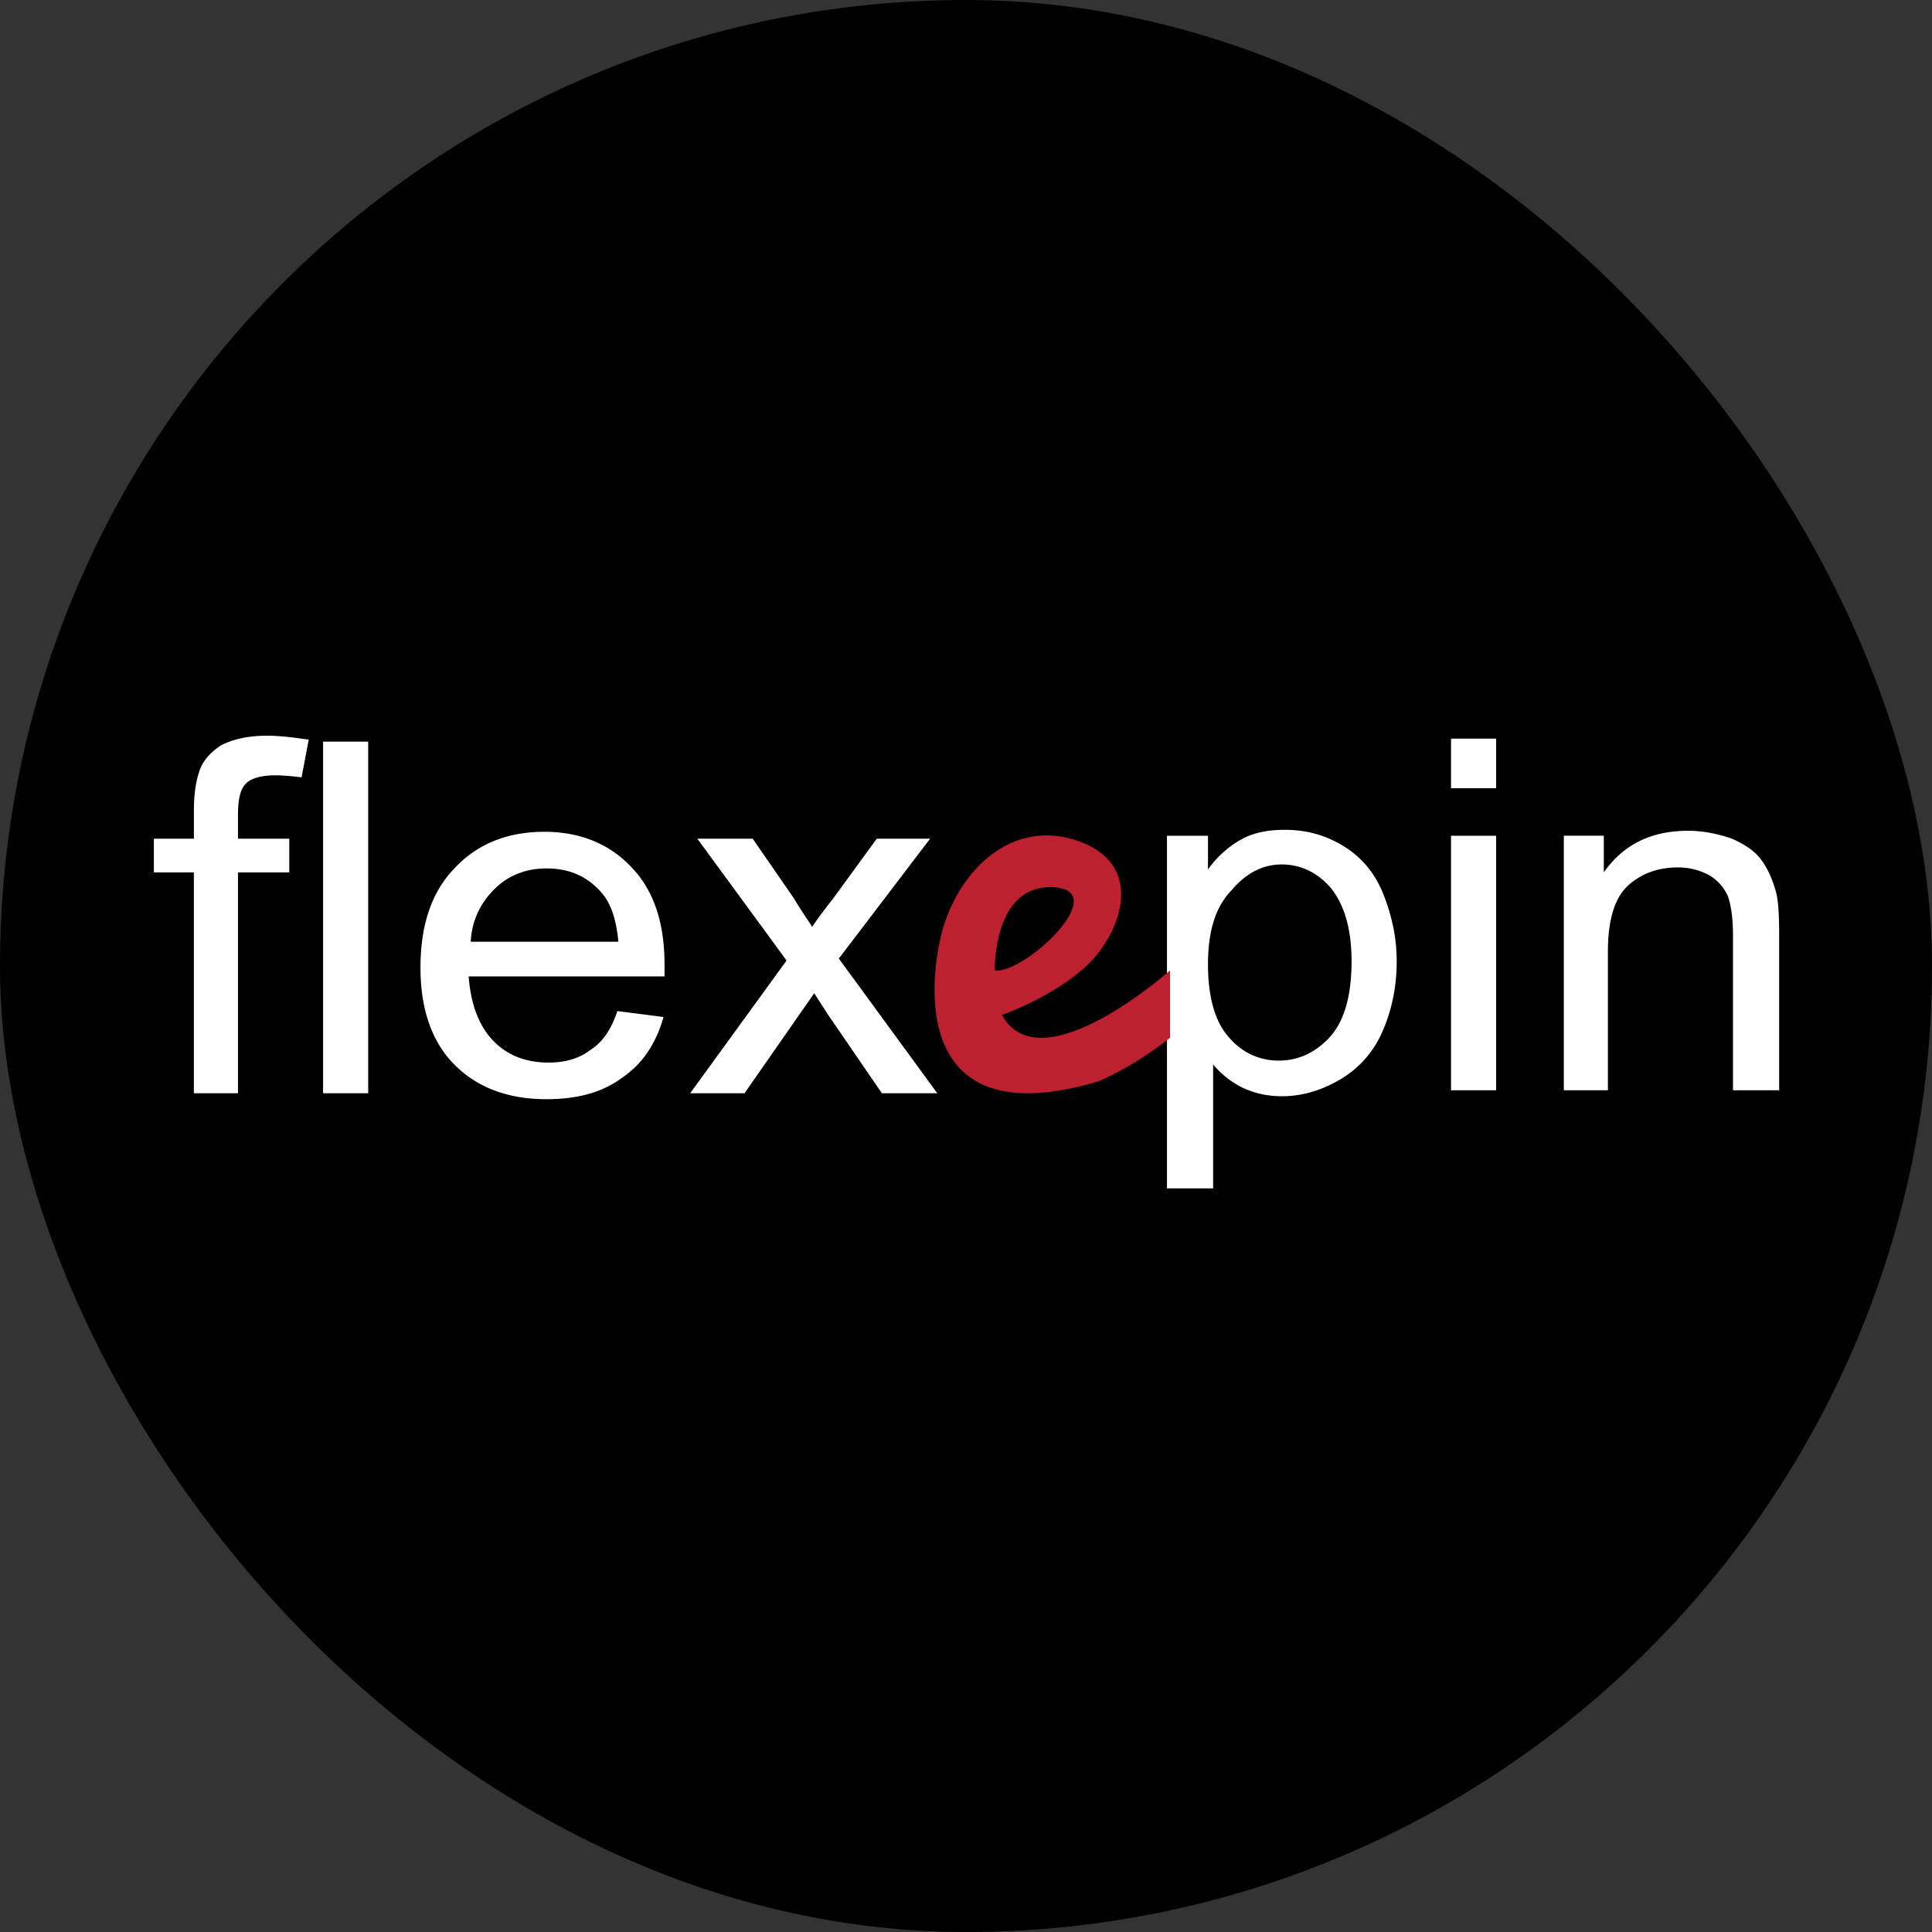
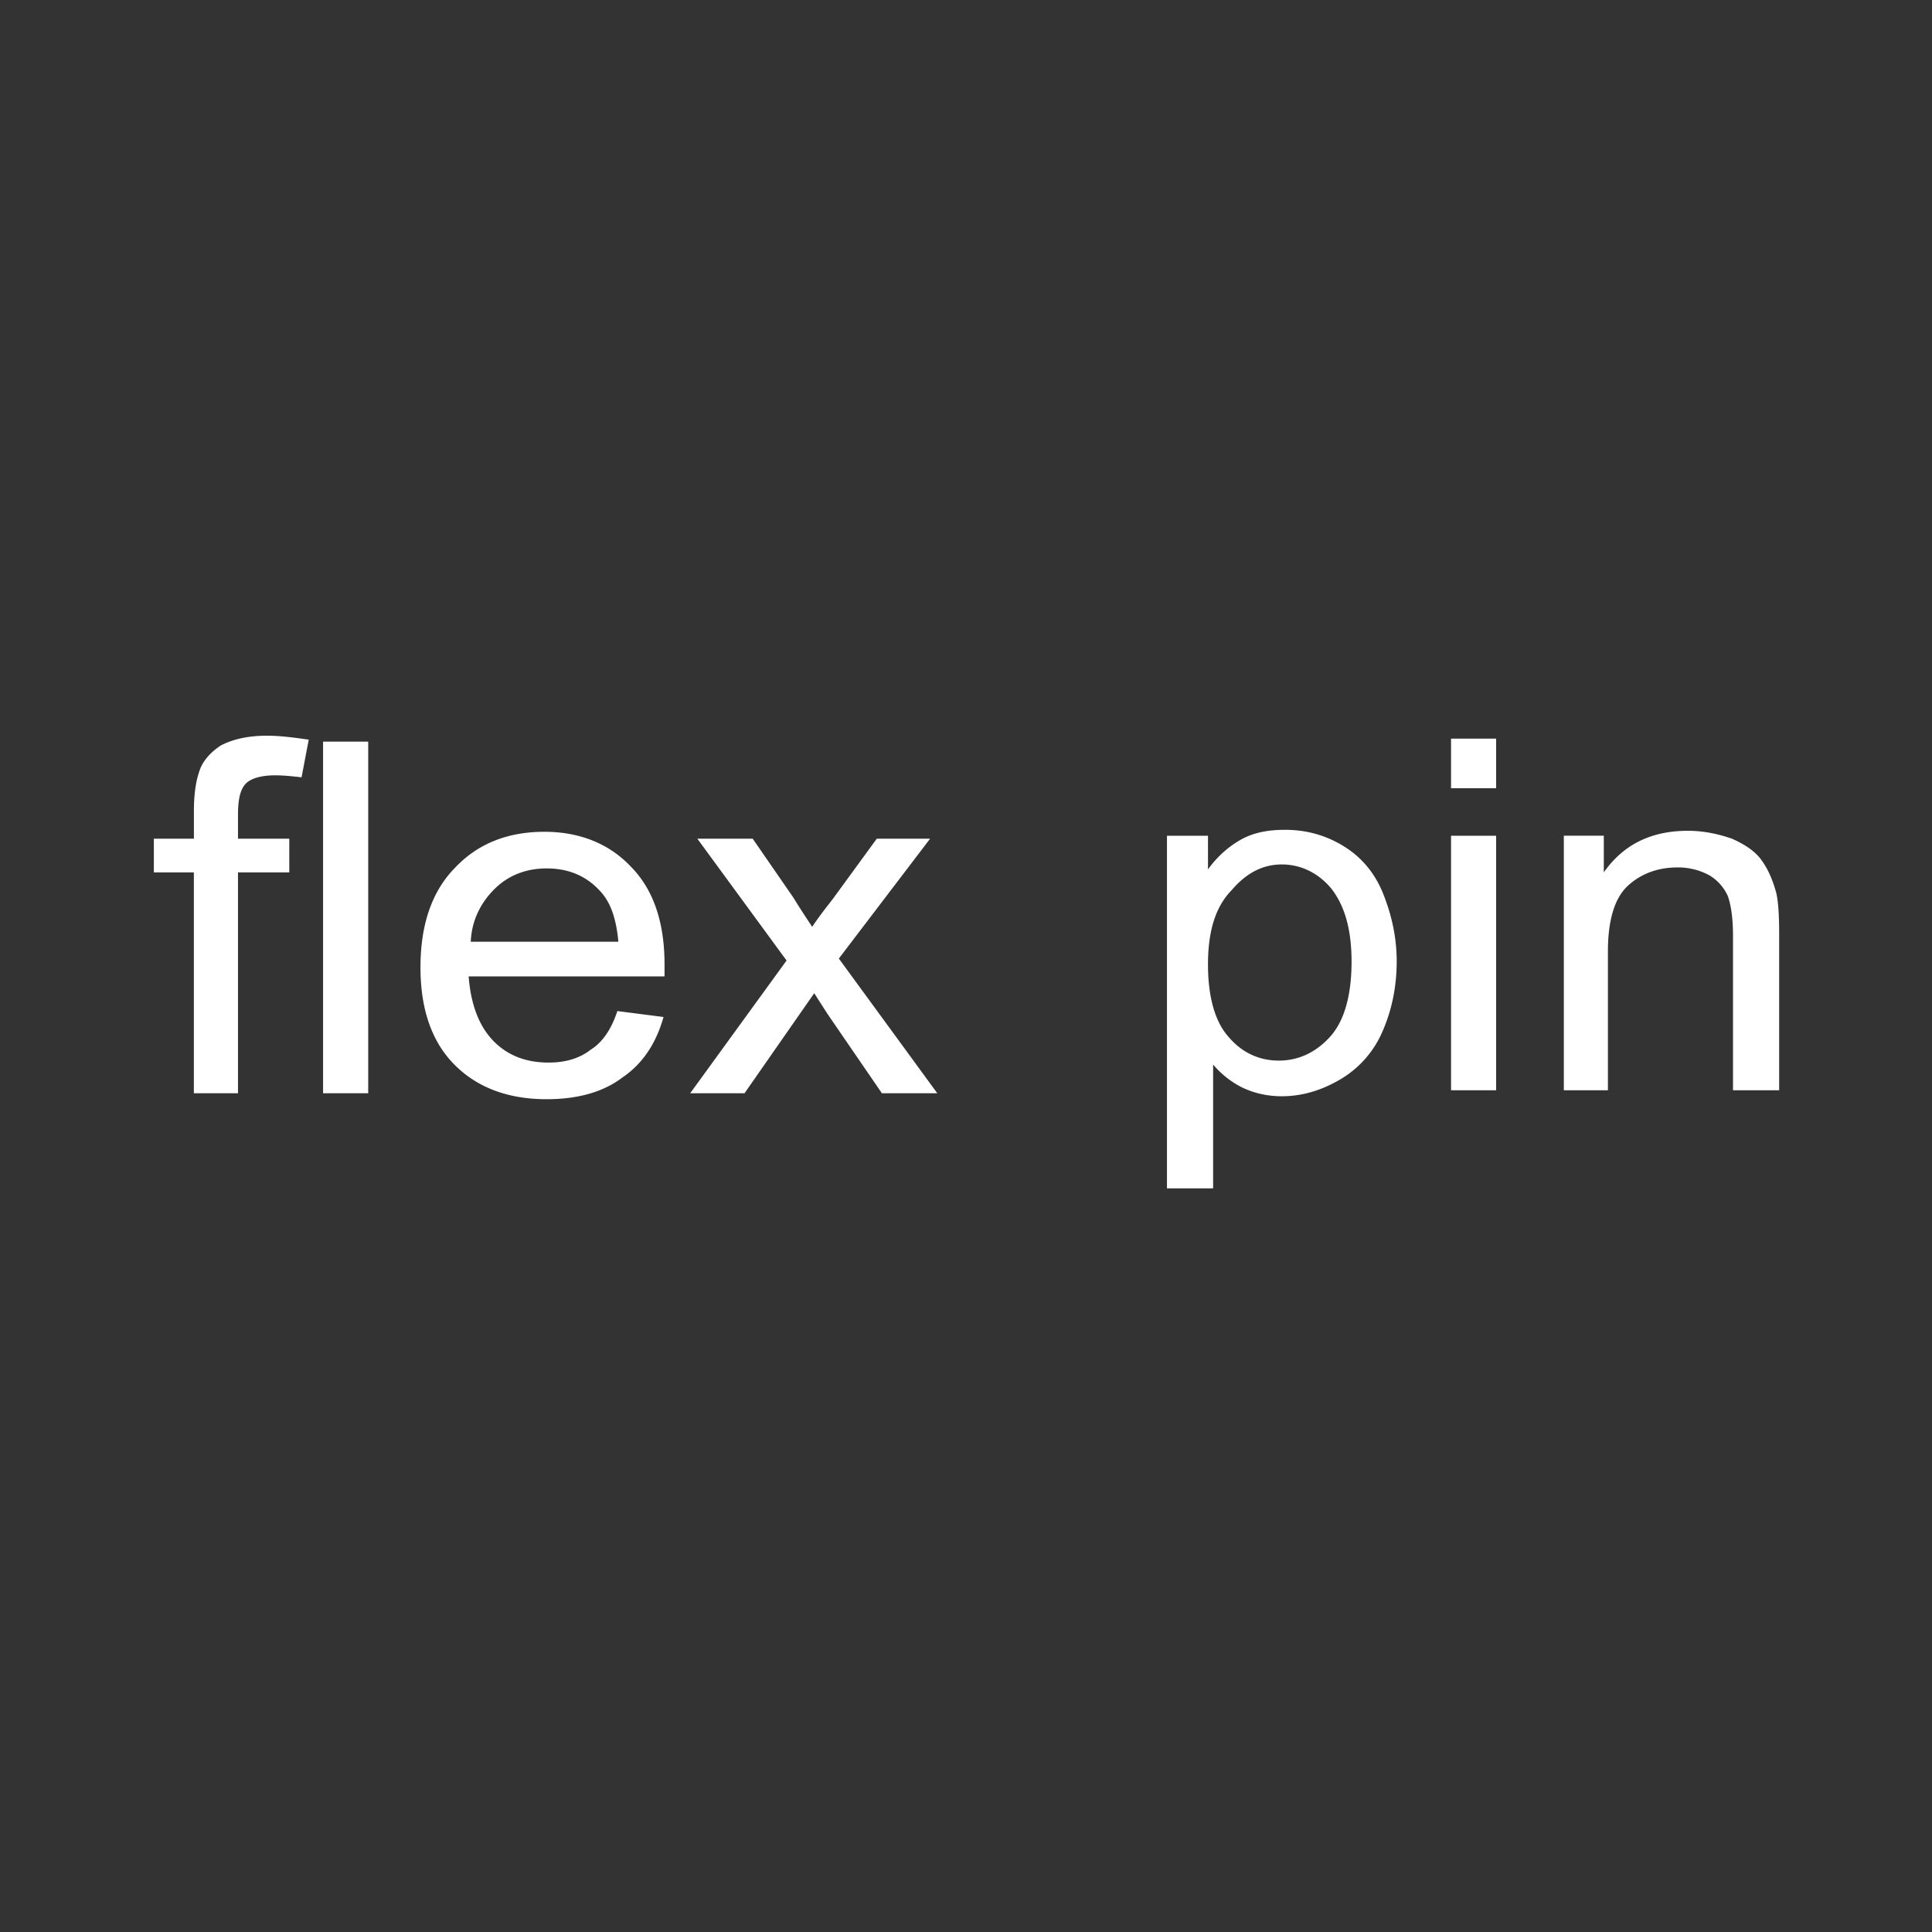
<svg xmlns="http://www.w3.org/2000/svg" width="55" height="55" fill="none">
  <rect width="100%" height="100%" fill="#333333" stroke="none" />
-   <rect width="55" height="55" rx="27.5" fill="#000" />
  <path d="M5.519 31.123v-6.288H4.38v-.959H5.52v-.79c0-.479.058-.845.146-1.1.087-.31.32-.563.613-.76.32-.17.759-.282 1.313-.282.41 0 .789.056 1.197.112l-.204 1.072c-.263-.028-.496-.056-.759-.056-.38 0-.671.084-.817.225-.176.17-.234.48-.234.902v.677h1.46v.959h-1.46v6.288H5.52zM9.197 31.123v-10.01h1.285v10.01H9.197zM17.575 28.783l1.314.169c-.205.733-.584 1.325-1.168 1.72-.555.423-1.285.62-2.16.62-1.11 0-1.985-.338-2.627-.987-.643-.648-.964-1.579-.964-2.763 0-1.213.321-2.171.993-2.848.642-.677 1.489-1.015 2.54-1.015.992 0 1.838.338 2.451.987.643.648.964 1.579.964 2.791v.339h-5.576c.059.79.292 1.41.7 1.833.41.422.935.62 1.577.62.467 0 .876-.113 1.197-.367.321-.197.584-.564.759-1.1zm-4.174-1.974h4.203c-.058-.62-.204-1.072-.467-1.382-.409-.48-.934-.705-1.576-.705-.584 0-1.08.197-1.46.564-.38.367-.671.874-.7 1.523zM19.648 31.123l2.744-3.779-2.54-3.468h1.576l1.168 1.692c.204.338.38.592.525.818.205-.31.409-.564.584-.79l1.255-1.72h1.518l-2.598 3.412 2.803 3.835h-1.577l-1.547-2.256-.38-.592-1.984 2.848h-1.547zM33.221 33.83V23.792h1.168v.958c.263-.366.584-.648.934-.846.35-.197.76-.281 1.255-.281.643 0 1.197.169 1.694.479.496.31.875.761 1.109 1.353.233.593.38 1.213.38 1.918 0 .733-.147 1.41-.41 2.002a2.908 2.908 0 0 1-1.196 1.353c-.526.31-1.08.48-1.664.48-.409 0-.788-.085-1.139-.254a2.637 2.637 0 0 1-.817-.649v3.525h-1.314zm1.168-6.372c0 .93.204 1.635.584 2.058.38.451.876.677 1.43.677.555 0 1.051-.226 1.46-.677.409-.451.613-1.184.613-2.143 0-.93-.204-1.607-.584-2.087-.38-.45-.876-.677-1.401-.677-.555 0-1.022.254-1.43.734-.468.479-.672 1.184-.672 2.114zM41.308 22.438v-1.41h1.284v1.41h-1.284zm0 8.6v-7.246h1.284v7.246h-1.284zM44.519 31.038v-7.247h1.138v1.044c.555-.79 1.343-1.184 2.394-1.184.438 0 .846.084 1.255.225.38.17.672.367.847.62.204.282.32.593.408.903.059.225.088.62.088 1.184v4.455h-1.314V26.64c0-.508-.058-.875-.146-1.128a1.318 1.318 0 0 0-.525-.593 1.862 1.862 0 0 0-.905-.225c-.555 0-1.022.169-1.401.507-.38.339-.584.96-.584 1.89v3.947h-1.255z" fill="#fff" />
-   <path d="M28.522 28.895s1.926-.676 2.773-1.804c.846-1.128 1.05-2.707-.817-3.215-1.781-.48-3.153.959-3.62 2.51-.292.93-1.285 6.09 4.408 4.399 0 0 .934-.367 2.043-1.241v-1.918s-3.678 3.271-4.787 1.27zm-.205-1.269s-.058-2.453 1.664-2.368c1.723.084-.817 2.481-1.664 2.368z" fill="#BD202E" />
</svg>